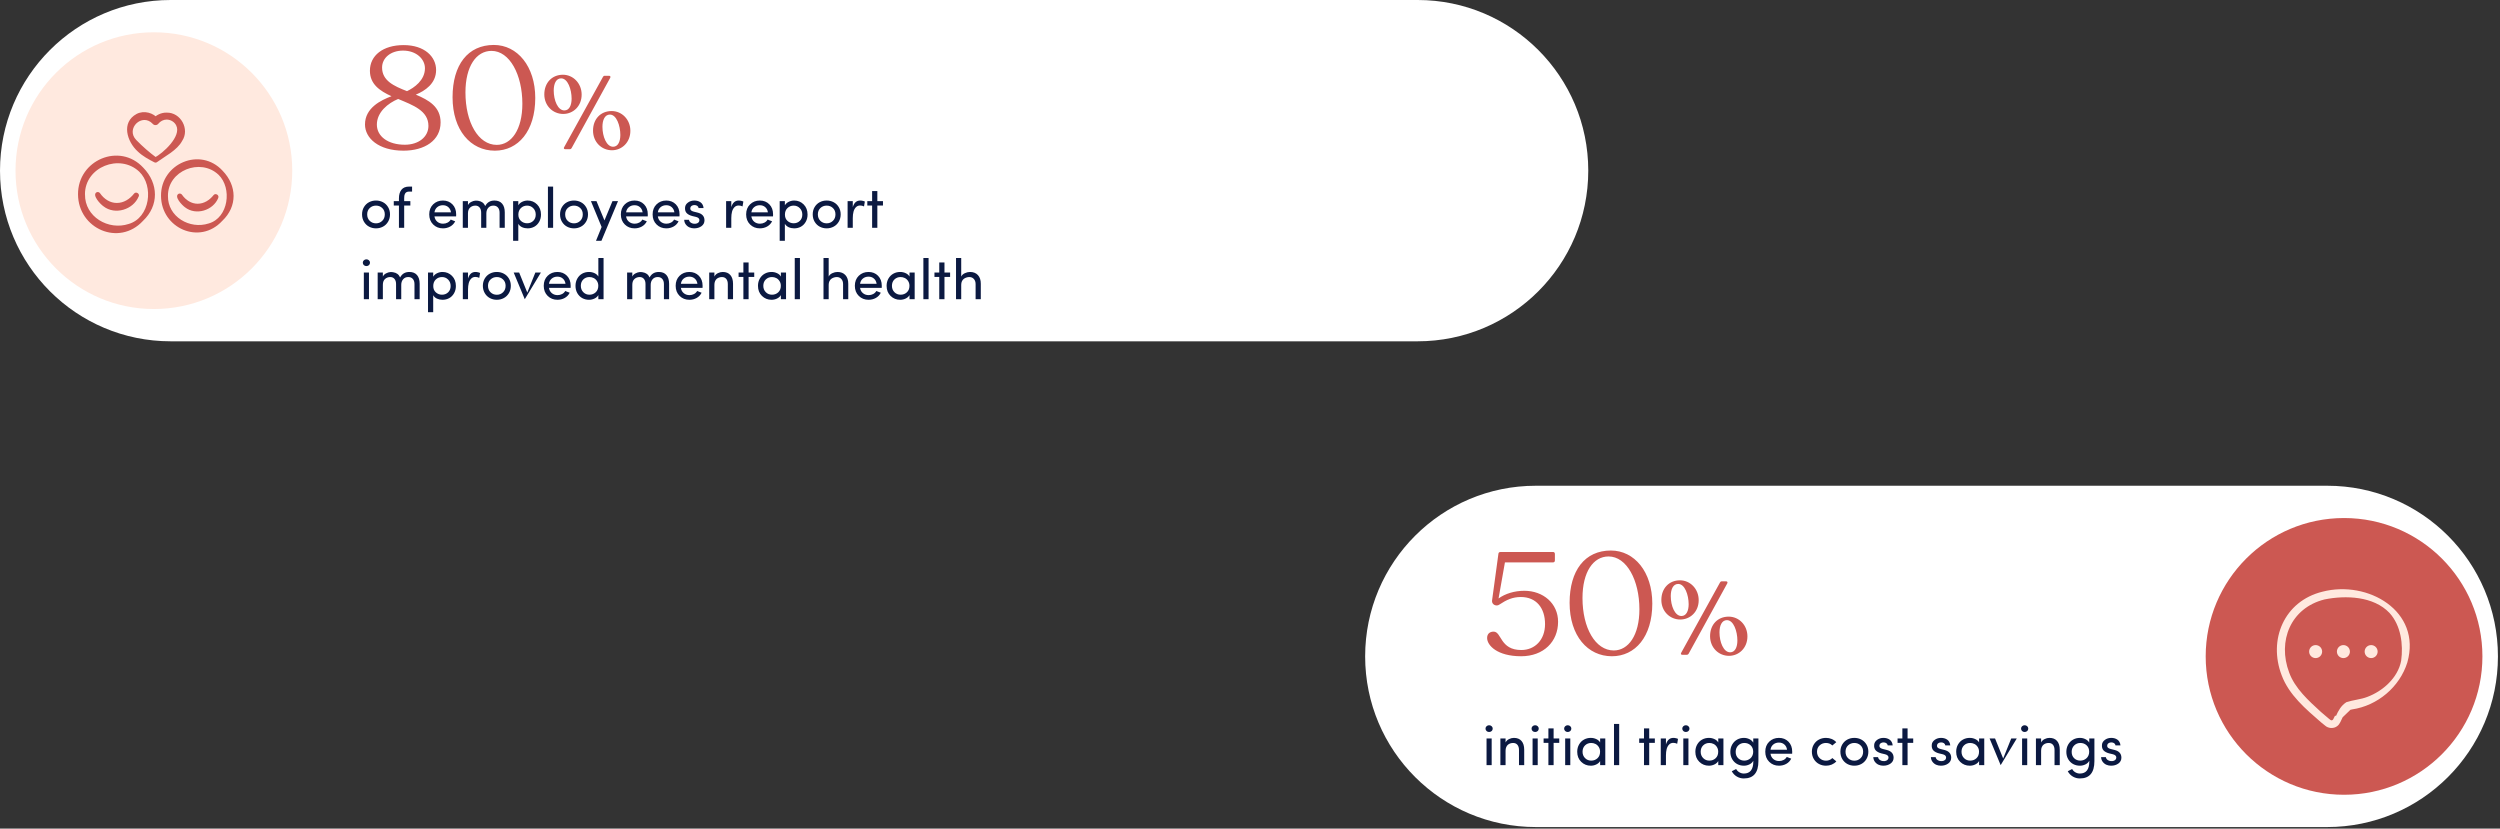
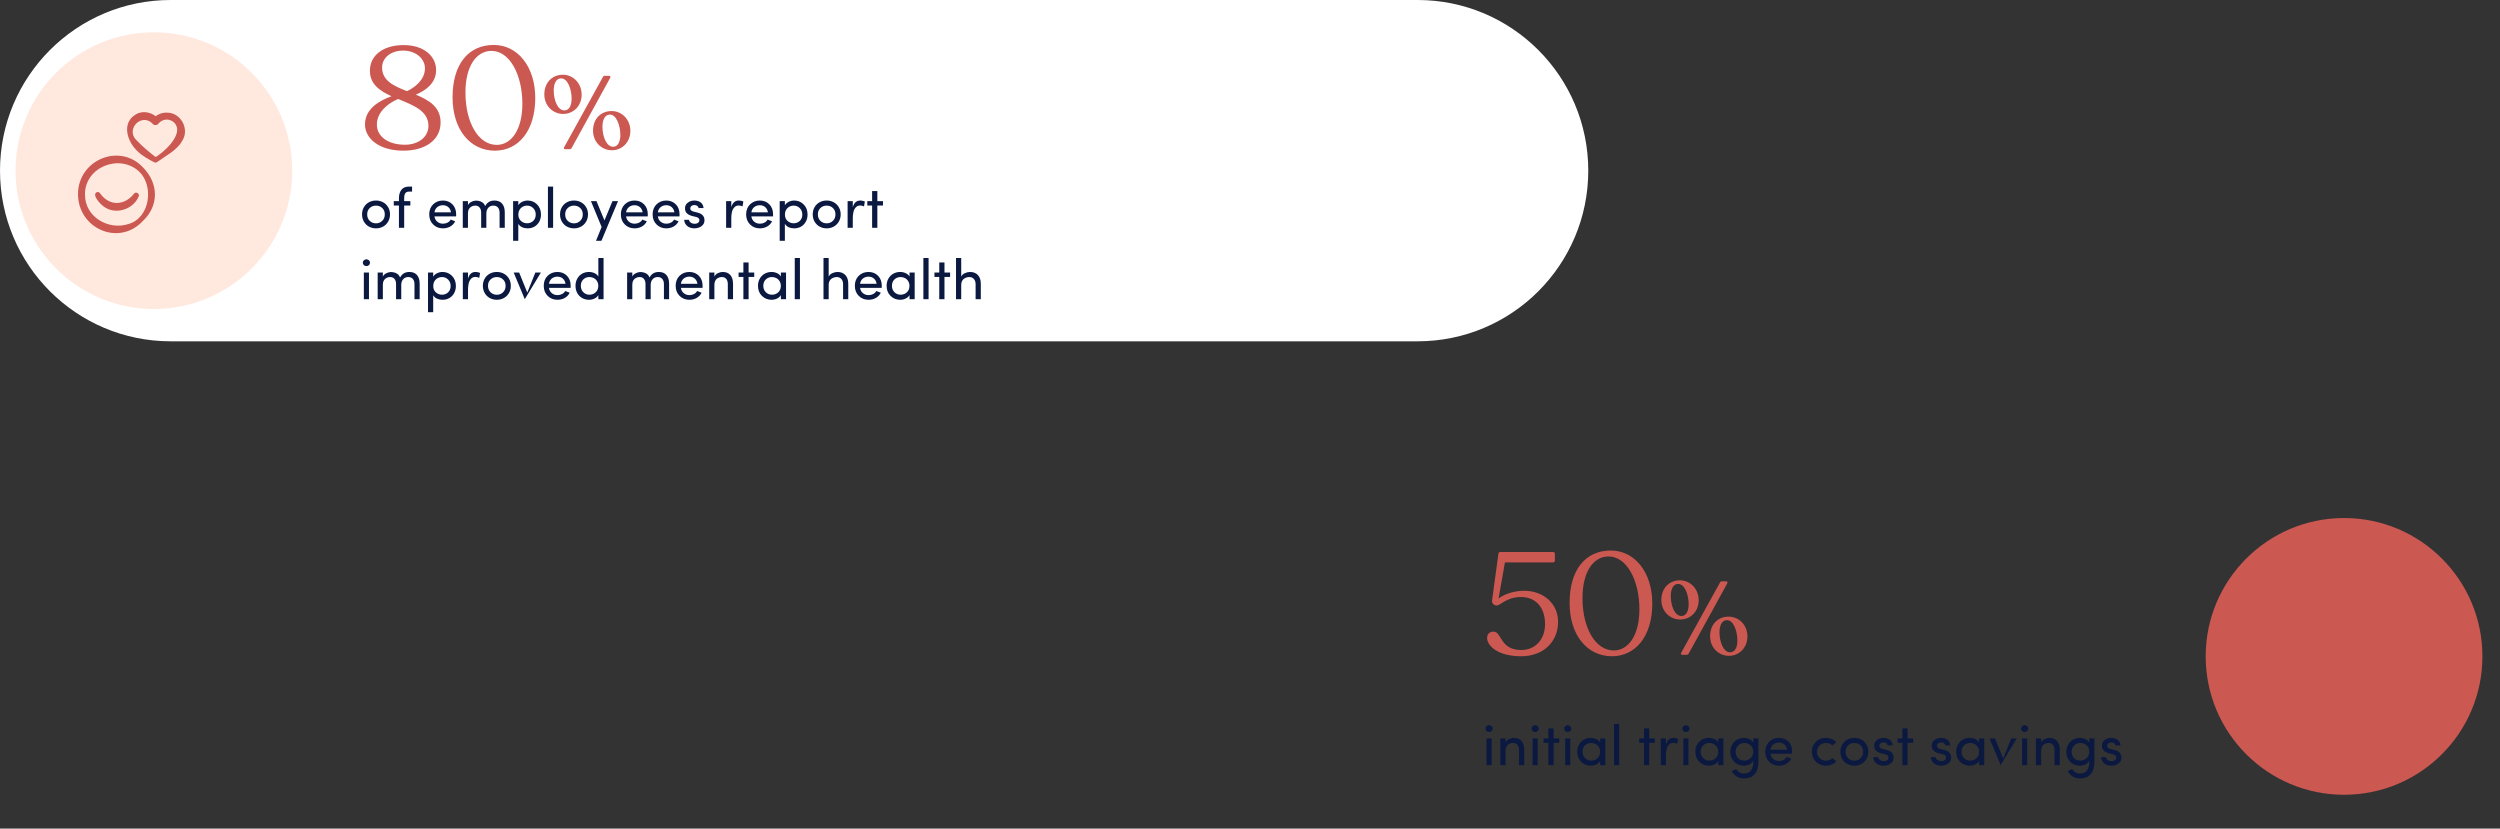
<svg xmlns="http://www.w3.org/2000/svg" width="350" height="116" viewBox="0 0 350 116" fill="none">
  <rect x="0" y="0" width="350" height="116" fill="#333333" stroke="none" />
  <path d="M0 23.892C0 10.697 10.697 0 23.892 0H198.466C211.661 0 222.358 10.697 222.358 23.892V23.892C222.358 37.087 211.661 47.783 198.466 47.783H23.892C10.697 47.783 0 37.087 0 23.892V23.892Z" fill="white" />
  <path d="M2.172 23.892C2.172 13.194 10.845 4.521 21.543 4.521V4.521C32.241 4.521 40.914 13.194 40.914 23.892V23.892C40.914 34.59 32.241 43.263 21.543 43.263V43.263C10.845 43.263 2.172 34.59 2.172 23.892V23.892Z" fill="#FFE9DF" />
  <g clip-path="url(#clip0_4963_2488)">
    <path d="M10.924 27.218C10.875 22.418 16.749 19.894 20.057 23.474C22.211 25.689 22.272 28.79 20.014 30.926C16.671 34.543 10.948 32.019 10.924 27.218ZM11.901 27.218C11.852 30.356 15.19 32.298 18.024 31.351C20.997 30.489 21.58 26.041 19.492 24.032C16.749 21.453 11.876 23.383 11.895 27.212L11.901 27.218Z" fill="#CC5852" />
    <path d="M19.413 27.51C18.654 29.354 16.099 30.143 14.491 28.887C14.06 28.596 12.81 27.279 13.544 26.909C13.714 26.842 13.908 26.909 14.005 27.054C14.576 27.886 15.431 28.42 16.354 28.414C17.319 28.414 18.156 27.88 18.757 27.121C19.018 26.751 19.613 27.109 19.419 27.51H19.413Z" fill="#CC5852" />
-     <path d="M22.543 27.43C22.494 22.903 28.041 20.512 31.16 23.899C33.193 25.998 33.254 28.899 31.118 30.92C27.962 34.355 22.567 31.964 22.543 27.43ZM23.514 27.43C23.465 30.356 26.578 32.146 29.218 31.284C31.997 30.495 32.526 26.326 30.59 24.463C28.059 22.066 23.471 23.881 23.514 27.43Z" fill="#CC5852" />
-     <path d="M30.555 27.716C29.845 29.464 27.424 30.217 25.901 29.021C25.482 28.724 24.299 27.492 25.021 27.122C25.191 27.055 25.385 27.122 25.482 27.267C26.022 28.038 26.817 28.523 27.661 28.523C28.559 28.523 29.336 28.026 29.9 27.316C30.173 26.97 30.738 27.328 30.549 27.722L30.555 27.716Z" fill="#CC5852" />
    <path d="M23.326 16.738C22.877 16.744 22.446 16.969 22.167 17.321C21.973 17.57 21.584 17.582 21.384 17.339C19.897 15.743 17.537 18.013 19.078 19.603C19.952 20.501 20.917 21.35 21.942 22.097H21.591C22.841 21.448 25.414 19.087 24.679 17.582C24.443 17.072 23.89 16.744 23.326 16.738ZM23.326 15.767C25.311 15.719 26.597 18.092 25.499 19.73C24.801 21.041 23.083 21.89 21.949 22.716C21.852 22.783 21.73 22.783 21.627 22.734C20.796 22.303 19.976 21.866 19.285 21.205C17.779 19.833 16.93 17.139 19.127 15.95C20.152 15.415 21.494 15.78 22.167 16.66H21.372C21.852 16.101 22.586 15.749 23.326 15.767Z" fill="#CC5852" />
  </g>
  <path d="M58.215 13.248C60.04 14.018 61.683 14.951 61.683 17.141C61.683 19.675 59.432 21.094 56.492 21.094C52.984 21.094 51.099 19.33 51.099 17.424C51.099 15.093 53.349 14.018 54.809 13.471C53.167 12.72 51.788 11.788 51.788 9.902C51.788 7.773 53.613 6.313 56.512 6.313C59.432 6.313 61.054 7.935 61.054 9.801C61.054 11.707 59.493 12.72 58.215 13.248ZM53.491 9.456C53.491 11.301 55.154 12.051 56.979 12.761C57.972 12.295 59.493 11.24 59.493 9.557C59.493 8.26 58.276 7.084 56.431 7.084C54.687 7.084 53.491 8.118 53.491 9.456ZM56.675 20.263C58.601 20.263 59.98 19.168 59.98 17.627C59.98 15.498 57.83 14.728 55.742 13.856C54.322 14.444 52.761 15.701 52.761 17.445C52.761 19.107 54.343 20.263 56.675 20.263ZM69.279 21.094C65.893 21.094 63.358 18.235 63.358 13.613C63.358 9.071 65.507 6.293 69.137 6.293C72.442 6.293 74.936 9.294 74.936 13.714C74.936 18.357 72.543 21.094 69.279 21.094ZM69.542 20.283C71.59 20.283 73.131 18.154 73.131 14.525C73.131 10.45 71.347 7.124 68.812 7.124C66.683 7.124 65.163 9.274 65.163 12.943C65.163 17.141 66.967 20.283 69.542 20.283ZM78.853 15.953C77.405 15.953 76.203 14.809 76.203 13.216C76.203 11.608 77.26 10.464 78.81 10.464C80.243 10.464 81.431 11.666 81.431 13.245C81.431 14.881 80.229 15.953 78.853 15.953ZM79.143 20.892C78.954 20.892 78.882 20.761 78.983 20.602L84.414 10.768C84.472 10.667 84.53 10.609 84.646 10.609H85.269C85.443 10.609 85.515 10.739 85.428 10.899L80.026 20.732C79.954 20.848 79.867 20.892 79.737 20.892H79.143ZM79.012 15.461C79.707 15.461 80.026 14.722 80.026 13.809C80.026 12.521 79.49 10.971 78.563 10.971C77.839 10.971 77.521 11.739 77.521 12.68C77.521 14.027 78.085 15.461 79.012 15.461ZM85.674 21.036C84.226 21.036 83.024 19.892 83.024 18.285C83.024 16.677 84.081 15.547 85.631 15.547C87.065 15.547 88.252 16.735 88.252 18.314C88.252 19.95 87.05 21.036 85.674 21.036ZM85.834 20.544C86.529 20.544 86.847 19.805 86.847 18.893C86.847 17.59 86.312 16.04 85.385 16.04C84.661 16.04 84.342 16.822 84.342 17.749C84.342 19.11 84.907 20.544 85.834 20.544Z" fill="#CC5852" />
  <path d="M50.953 31.04C50.776 30.738 50.687 30.395 50.687 30.013C50.687 29.63 50.776 29.29 50.953 28.993C51.132 28.694 51.369 28.466 51.664 28.31C51.958 28.153 52.283 28.075 52.64 28.075C52.997 28.075 53.322 28.153 53.617 28.31C53.914 28.466 54.152 28.694 54.331 28.993C54.511 29.29 54.601 29.63 54.601 30.013C54.601 30.395 54.511 30.738 54.331 31.04C54.152 31.342 53.914 31.573 53.617 31.731C53.32 31.89 52.994 31.97 52.64 31.97C52.286 31.97 51.96 31.89 51.664 31.731C51.369 31.573 51.132 31.342 50.953 31.04ZM51.406 30.013C51.406 30.385 51.524 30.687 51.761 30.919C52.001 31.151 52.294 31.267 52.64 31.267C52.984 31.267 53.274 31.151 53.511 30.919C53.751 30.687 53.871 30.385 53.871 30.013C53.871 29.645 53.752 29.35 53.515 29.126C53.278 28.899 52.986 28.786 52.64 28.786C52.294 28.786 52.001 28.899 51.761 29.126C51.524 29.35 51.406 29.645 51.406 30.013ZM55.128 28.77V28.157H55.851V27.778C55.851 27.263 55.968 26.858 56.203 26.564C56.437 26.269 56.796 26.122 57.281 26.122H57.691V26.821H57.281C57.138 26.821 57.016 26.847 56.917 26.899C56.821 26.951 56.749 27.026 56.703 27.122C56.656 27.218 56.623 27.319 56.605 27.423C56.589 27.527 56.583 27.645 56.585 27.778V28.157H57.449V28.77H56.585V31.892H55.851V28.77H55.128ZM60.093 30.013C60.093 29.435 60.276 28.967 60.64 28.61C61.007 28.254 61.463 28.075 62.007 28.075C62.546 28.075 62.99 28.252 63.339 28.606C63.688 28.961 63.863 29.429 63.863 30.013C63.863 30.151 63.86 30.246 63.855 30.298H60.824C60.868 30.608 61.001 30.855 61.222 31.04C61.444 31.225 61.713 31.317 62.031 31.317C62.257 31.317 62.467 31.267 62.66 31.165C62.852 31.064 62.999 30.922 63.101 30.739C63.174 30.768 63.286 30.812 63.437 30.872C63.588 30.929 63.684 30.966 63.726 30.981C63.57 31.299 63.337 31.544 63.027 31.716C62.72 31.885 62.38 31.97 62.007 31.97C61.466 31.97 61.011 31.789 60.644 31.427C60.277 31.065 60.093 30.593 60.093 30.013ZM60.824 29.731H63.14C63.096 29.422 62.971 29.178 62.765 29.001C62.562 28.821 62.309 28.731 62.007 28.731C61.695 28.731 61.431 28.821 61.214 29.001C60.998 29.178 60.868 29.422 60.824 29.731ZM64.789 31.892V28.157H65.515V28.716C65.606 28.528 65.755 28.381 65.96 28.274C66.166 28.165 66.362 28.104 66.546 28.091C66.692 28.083 66.829 28.091 66.957 28.114C67.428 28.185 67.753 28.428 67.933 28.845C68.199 28.332 68.63 28.075 69.226 28.075C69.692 28.075 70.049 28.22 70.296 28.509C70.544 28.798 70.668 29.205 70.668 29.731V31.892H69.941V29.778C69.941 29.468 69.864 29.226 69.71 29.052C69.559 28.875 69.35 28.786 69.082 28.786C68.779 28.784 68.539 28.885 68.359 29.091C68.179 29.294 68.089 29.556 68.089 29.876V31.892H67.363V29.77C67.363 29.466 67.29 29.226 67.144 29.052C66.998 28.875 66.802 28.786 66.554 28.786C66.265 28.786 66.019 28.877 65.816 29.06C65.615 29.239 65.515 29.511 65.515 29.876V31.892H64.789ZM71.835 33.708V28.157H72.562V28.739C72.682 28.534 72.862 28.372 73.101 28.255C73.343 28.135 73.599 28.075 73.867 28.075C74.39 28.075 74.833 28.258 75.195 28.622C75.557 28.987 75.738 29.458 75.738 30.036C75.738 30.419 75.652 30.76 75.48 31.06C75.311 31.356 75.085 31.583 74.804 31.739C74.523 31.893 74.21 31.97 73.867 31.97C73.591 31.97 73.333 31.916 73.093 31.81C72.856 31.7 72.679 31.541 72.562 31.333V33.708H71.835ZM72.57 30.044C72.57 30.422 72.692 30.718 72.937 30.935C73.182 31.151 73.467 31.259 73.793 31.259C74.136 31.259 74.424 31.147 74.656 30.923C74.888 30.699 75.003 30.406 75.003 30.044C75.003 29.677 74.886 29.376 74.652 29.142C74.42 28.905 74.134 28.786 73.793 28.786C73.451 28.786 73.162 28.901 72.925 29.13C72.688 29.356 72.57 29.661 72.57 30.044ZM76.71 31.892V26.122H77.437V31.892H76.71ZM78.671 31.04C78.494 30.738 78.406 30.395 78.406 30.013C78.406 29.63 78.494 29.29 78.671 28.993C78.851 28.694 79.088 28.466 79.382 28.31C79.677 28.153 80.002 28.075 80.359 28.075C80.716 28.075 81.041 28.153 81.335 28.31C81.632 28.466 81.871 28.694 82.05 28.993C82.23 29.29 82.32 29.63 82.32 30.013C82.32 30.395 82.23 30.738 82.05 31.04C81.871 31.342 81.632 31.573 81.335 31.731C81.039 31.89 80.713 31.97 80.359 31.97C80.005 31.97 79.679 31.89 79.382 31.731C79.088 31.573 78.851 31.342 78.671 31.04ZM79.124 30.013C79.124 30.385 79.243 30.687 79.48 30.919C79.72 31.151 80.013 31.267 80.359 31.267C80.703 31.267 80.993 31.151 81.23 30.919C81.47 30.687 81.589 30.385 81.589 30.013C81.589 29.645 81.471 29.35 81.234 29.126C80.997 28.899 80.705 28.786 80.359 28.786C80.013 28.786 79.72 28.899 79.48 29.126C79.243 29.35 79.124 29.645 79.124 30.013ZM82.73 28.157H83.507L84.624 30.86L85.746 28.157H86.523L84.203 33.708H83.441L84.226 31.778L82.73 28.157ZM86.921 30.013C86.921 29.435 87.104 28.967 87.468 28.61C87.835 28.254 88.291 28.075 88.835 28.075C89.374 28.075 89.819 28.252 90.168 28.606C90.516 28.961 90.691 29.429 90.691 30.013C90.691 30.151 90.688 30.246 90.683 30.298H87.652C87.696 30.608 87.829 30.855 88.05 31.04C88.272 31.225 88.541 31.317 88.859 31.317C89.085 31.317 89.295 31.267 89.488 31.165C89.68 31.064 89.828 30.922 89.929 30.739C90.002 30.768 90.114 30.812 90.265 30.872C90.416 30.929 90.513 30.966 90.554 30.981C90.398 31.299 90.165 31.544 89.855 31.716C89.548 31.885 89.208 31.97 88.835 31.97C88.294 31.97 87.839 31.789 87.472 31.427C87.105 31.065 86.921 30.593 86.921 30.013ZM87.652 29.731H89.968C89.924 29.422 89.799 29.178 89.593 29.001C89.39 28.821 89.138 28.731 88.835 28.731C88.523 28.731 88.259 28.821 88.043 29.001C87.826 29.178 87.696 29.422 87.652 29.731ZM91.367 30.013C91.367 29.435 91.549 28.967 91.914 28.61C92.281 28.254 92.737 28.075 93.281 28.075C93.82 28.075 94.264 28.252 94.613 28.606C94.962 28.961 95.136 29.429 95.136 30.013C95.136 30.151 95.134 30.246 95.128 30.298H92.097C92.141 30.608 92.274 30.855 92.496 31.04C92.717 31.225 92.987 31.317 93.304 31.317C93.531 31.317 93.74 31.267 93.933 31.165C94.126 31.064 94.273 30.922 94.374 30.739C94.447 30.768 94.559 30.812 94.71 30.872C94.862 30.929 94.958 30.966 94.999 30.981C94.843 31.299 94.61 31.544 94.3 31.716C93.993 31.885 93.653 31.97 93.281 31.97C92.739 31.97 92.285 31.789 91.918 31.427C91.55 31.065 91.367 30.593 91.367 30.013ZM92.097 29.731H94.414C94.369 29.422 94.244 29.178 94.039 29.001C93.835 28.821 93.583 28.731 93.281 28.731C92.968 28.731 92.704 28.821 92.488 29.001C92.272 29.178 92.141 29.422 92.097 29.731ZM95.789 30.77H96.453C96.466 30.854 96.498 30.935 96.55 31.013C96.605 31.091 96.674 31.152 96.757 31.196C96.924 31.298 97.121 31.341 97.347 31.325C97.516 31.312 97.653 31.261 97.757 31.173C97.862 31.084 97.915 30.972 97.918 30.837C97.92 30.709 97.876 30.608 97.785 30.532C97.694 30.454 97.572 30.398 97.421 30.364L96.91 30.243C96.553 30.147 96.289 30.004 96.117 29.814C95.947 29.621 95.878 29.359 95.91 29.028C95.936 28.758 96.075 28.531 96.328 28.349C96.58 28.166 96.873 28.075 97.207 28.075C97.371 28.075 97.524 28.095 97.668 28.134C97.811 28.173 97.942 28.234 98.062 28.317C98.184 28.398 98.283 28.508 98.359 28.645C98.437 28.784 98.484 28.945 98.499 29.13H97.804C97.786 28.994 97.722 28.89 97.613 28.817C97.503 28.744 97.373 28.708 97.222 28.708C97.084 28.708 96.962 28.739 96.855 28.802C96.751 28.864 96.686 28.945 96.66 29.044C96.628 29.161 96.631 29.26 96.668 29.341C96.725 29.463 96.872 29.558 97.109 29.626L97.66 29.763C98.305 29.922 98.628 30.285 98.628 30.852C98.628 31.189 98.488 31.459 98.207 31.665C97.925 31.868 97.583 31.97 97.179 31.97C96.95 31.97 96.733 31.925 96.527 31.837C96.321 31.746 96.148 31.606 96.007 31.419C95.869 31.231 95.796 31.015 95.789 30.77ZM101.656 31.892V28.157H102.382V28.997C102.562 28.383 102.908 28.075 103.421 28.075C103.549 28.075 103.674 28.091 103.796 28.122C103.921 28.151 104.013 28.183 104.07 28.22L103.957 28.899C103.782 28.814 103.598 28.77 103.406 28.77C103.174 28.77 102.98 28.85 102.824 29.009C102.667 29.168 102.554 29.376 102.484 29.634C102.416 29.892 102.382 30.191 102.382 30.532V31.892H101.656ZM104.46 30.013C104.46 29.435 104.643 28.967 105.007 28.61C105.375 28.254 105.83 28.075 106.375 28.075C106.914 28.075 107.358 28.252 107.707 28.606C108.056 28.961 108.23 29.429 108.23 30.013C108.23 30.151 108.227 30.246 108.222 30.298H105.191C105.235 30.608 105.368 30.855 105.589 31.04C105.811 31.225 106.08 31.317 106.398 31.317C106.625 31.317 106.834 31.267 107.027 31.165C107.22 31.064 107.367 30.922 107.468 30.739C107.541 30.768 107.653 30.812 107.804 30.872C107.955 30.929 108.052 30.966 108.093 30.981C107.937 31.299 107.704 31.544 107.394 31.716C107.087 31.885 106.747 31.97 106.375 31.97C105.833 31.97 105.378 31.789 105.011 31.427C104.644 31.065 104.46 30.593 104.46 30.013ZM105.191 29.731H107.507C107.463 29.422 107.338 29.178 107.132 29.001C106.929 28.821 106.677 28.731 106.375 28.731C106.062 28.731 105.798 28.821 105.582 29.001C105.365 29.178 105.235 29.422 105.191 29.731ZM109.156 33.708V28.157H109.882V28.739C110.002 28.534 110.182 28.372 110.421 28.255C110.664 28.135 110.919 28.075 111.187 28.075C111.71 28.075 112.153 28.258 112.515 28.622C112.877 28.987 113.058 29.458 113.058 30.036C113.058 30.419 112.972 30.76 112.8 31.06C112.631 31.356 112.406 31.583 112.125 31.739C111.843 31.893 111.531 31.97 111.187 31.97C110.911 31.97 110.653 31.916 110.414 31.81C110.177 31.7 110 31.541 109.882 31.333V33.708H109.156ZM109.89 30.044C109.89 30.422 110.013 30.718 110.257 30.935C110.502 31.151 110.787 31.259 111.113 31.259C111.457 31.259 111.744 31.147 111.976 30.923C112.208 30.699 112.324 30.406 112.324 30.044C112.324 29.677 112.207 29.376 111.972 29.142C111.74 28.905 111.454 28.786 111.113 28.786C110.772 28.786 110.483 28.901 110.246 29.13C110.009 29.356 109.89 29.661 109.89 30.044ZM114.046 31.04C113.869 30.738 113.781 30.395 113.781 30.013C113.781 29.63 113.869 29.29 114.046 28.993C114.226 28.694 114.463 28.466 114.757 28.31C115.052 28.153 115.377 28.075 115.734 28.075C116.091 28.075 116.416 28.153 116.71 28.31C117.007 28.466 117.246 28.694 117.425 28.993C117.605 29.29 117.695 29.63 117.695 30.013C117.695 30.395 117.605 30.738 117.425 31.04C117.246 31.342 117.007 31.573 116.71 31.731C116.414 31.89 116.088 31.97 115.734 31.97C115.38 31.97 115.054 31.89 114.757 31.731C114.463 31.573 114.226 31.342 114.046 31.04ZM114.5 30.013C114.5 30.385 114.618 30.687 114.855 30.919C115.095 31.151 115.388 31.267 115.734 31.267C116.078 31.267 116.368 31.151 116.605 30.919C116.845 30.687 116.964 30.385 116.964 30.013C116.964 29.645 116.846 29.35 116.609 29.126C116.372 28.899 116.08 28.786 115.734 28.786C115.388 28.786 115.095 28.899 114.855 29.126C114.618 29.35 114.5 29.645 114.5 30.013ZM118.664 31.892V28.157H119.39V28.997C119.57 28.383 119.916 28.075 120.429 28.075C120.557 28.075 120.682 28.091 120.804 28.122C120.929 28.151 121.02 28.183 121.078 28.22L120.964 28.899C120.79 28.814 120.606 28.77 120.414 28.77C120.182 28.77 119.988 28.85 119.832 29.009C119.675 29.168 119.562 29.376 119.492 29.634C119.424 29.892 119.39 30.191 119.39 30.532V31.892H118.664ZM121.425 28.77V28.157H122.097V26.747H122.828V28.157H123.617V28.77H122.828V31.892H122.097V28.77H121.425ZM50.941 37.118C50.842 37.027 50.792 36.914 50.792 36.778C50.792 36.643 50.842 36.531 50.941 36.442C51.04 36.351 51.158 36.306 51.296 36.306C51.437 36.306 51.556 36.351 51.652 36.442C51.751 36.531 51.8 36.643 51.8 36.778C51.8 36.914 51.751 37.027 51.652 37.118C51.556 37.207 51.437 37.251 51.296 37.251C51.158 37.251 51.04 37.207 50.941 37.118ZM50.937 41.892V38.157H51.656V41.892H50.937ZM52.874 41.892V38.157H53.601V38.716C53.692 38.528 53.841 38.381 54.046 38.274C54.252 38.165 54.447 38.104 54.632 38.091C54.778 38.083 54.915 38.091 55.042 38.114C55.514 38.185 55.839 38.428 56.019 38.845C56.285 38.332 56.716 38.075 57.312 38.075C57.778 38.075 58.135 38.22 58.382 38.509C58.63 38.798 58.753 39.205 58.753 39.731V41.892H58.027V39.778C58.027 39.468 57.95 39.226 57.796 39.052C57.645 38.875 57.436 38.786 57.167 38.786C56.865 38.783 56.624 38.885 56.445 39.091C56.265 39.294 56.175 39.556 56.175 39.876V41.892H55.449V39.77C55.449 39.466 55.376 39.226 55.23 39.052C55.084 38.875 54.888 38.786 54.64 38.786C54.351 38.786 54.105 38.877 53.902 39.06C53.701 39.239 53.601 39.511 53.601 39.876V41.892H52.874ZM59.921 43.708V38.157H60.648V38.739C60.768 38.533 60.947 38.372 61.187 38.255C61.429 38.135 61.684 38.075 61.953 38.075C62.476 38.075 62.919 38.258 63.281 38.622C63.643 38.987 63.824 39.458 63.824 40.036C63.824 40.419 63.738 40.76 63.566 41.06C63.397 41.356 63.171 41.583 62.89 41.739C62.609 41.893 62.296 41.97 61.953 41.97C61.677 41.97 61.419 41.916 61.179 41.81C60.942 41.7 60.765 41.541 60.648 41.333V43.708H59.921ZM60.656 40.044C60.656 40.422 60.778 40.718 61.023 40.935C61.268 41.151 61.553 41.259 61.878 41.259C62.222 41.259 62.51 41.147 62.742 40.923C62.974 40.699 63.089 40.406 63.089 40.044C63.089 39.677 62.972 39.376 62.738 39.142C62.506 38.905 62.22 38.786 61.878 38.786C61.537 38.786 61.248 38.901 61.011 39.13C60.774 39.356 60.656 39.661 60.656 40.044ZM64.796 41.892V38.157H65.523V38.997C65.703 38.383 66.049 38.075 66.562 38.075C66.69 38.075 66.815 38.091 66.937 38.122C67.062 38.151 67.153 38.183 67.21 38.22L67.097 38.899C66.923 38.813 66.739 38.77 66.546 38.77C66.315 38.77 66.121 38.85 65.964 39.009C65.808 39.168 65.695 39.376 65.624 39.634C65.557 39.892 65.523 40.191 65.523 40.532V41.892H64.796ZM67.867 41.04C67.69 40.738 67.601 40.395 67.601 40.013C67.601 39.63 67.69 39.29 67.867 38.993C68.046 38.694 68.283 38.466 68.578 38.31C68.872 38.153 69.197 38.075 69.554 38.075C69.911 38.075 70.237 38.153 70.531 38.31C70.828 38.466 71.066 38.694 71.246 38.993C71.425 39.29 71.515 39.63 71.515 40.013C71.515 40.395 71.425 40.738 71.246 41.04C71.066 41.342 70.828 41.573 70.531 41.731C70.234 41.89 69.908 41.97 69.554 41.97C69.2 41.97 68.874 41.89 68.578 41.731C68.283 41.573 68.046 41.342 67.867 41.04ZM68.32 40.013C68.32 40.385 68.438 40.687 68.675 40.919C68.915 41.151 69.208 41.267 69.554 41.267C69.898 41.267 70.188 41.151 70.425 40.919C70.665 40.687 70.785 40.385 70.785 40.013C70.785 39.645 70.666 39.35 70.429 39.126C70.192 38.899 69.901 38.786 69.554 38.786C69.208 38.786 68.915 38.899 68.675 39.126C68.438 39.35 68.32 39.645 68.32 40.013ZM71.918 38.157H72.683L73.82 40.962L74.949 38.157H75.726L73.468 41.892L71.918 38.157ZM76.124 40.013C76.124 39.435 76.307 38.967 76.671 38.61C77.039 38.254 77.494 38.075 78.039 38.075C78.578 38.075 79.022 38.252 79.371 38.606C79.72 38.961 79.894 39.429 79.894 40.013C79.894 40.151 79.891 40.246 79.886 40.298H76.855C76.899 40.608 77.032 40.855 77.253 41.04C77.475 41.225 77.744 41.317 78.062 41.317C78.289 41.317 78.498 41.267 78.691 41.165C78.884 41.063 79.031 40.922 79.132 40.739C79.205 40.768 79.317 40.812 79.468 40.872C79.619 40.929 79.716 40.966 79.757 40.981C79.601 41.299 79.368 41.544 79.058 41.716C78.751 41.885 78.411 41.97 78.039 41.97C77.497 41.97 77.043 41.789 76.675 41.427C76.308 41.065 76.124 40.593 76.124 40.013ZM76.855 39.731H79.171C79.127 39.422 79.002 39.178 78.796 39.001C78.593 38.821 78.341 38.731 78.039 38.731C77.726 38.731 77.462 38.821 77.246 39.001C77.029 39.178 76.899 39.422 76.855 39.731ZM80.57 40.02C80.57 39.635 80.656 39.293 80.828 38.993C80.999 38.694 81.226 38.466 81.507 38.31C81.791 38.153 82.105 38.075 82.449 38.075C82.735 38.075 82.997 38.131 83.234 38.243C83.471 38.352 83.649 38.51 83.769 38.716V36.122H84.499V41.892H83.769V41.317C83.649 41.523 83.468 41.683 83.226 41.798C82.984 41.912 82.727 41.97 82.457 41.97C82.115 41.97 81.802 41.892 81.515 41.735C81.231 41.577 81.002 41.347 80.828 41.048C80.656 40.746 80.57 40.403 80.57 40.02ZM81.316 40.013C81.316 40.375 81.432 40.673 81.664 40.907C81.895 41.142 82.182 41.259 82.523 41.259C82.867 41.259 83.158 41.147 83.398 40.923C83.64 40.696 83.761 40.393 83.761 40.013C83.761 39.758 83.699 39.535 83.574 39.345C83.449 39.152 83.294 39.011 83.109 38.923C82.927 38.832 82.731 38.786 82.523 38.786C82.179 38.786 81.891 38.899 81.66 39.126C81.43 39.352 81.316 39.648 81.316 40.013ZM87.796 41.892V38.157H88.523V38.716C88.614 38.528 88.763 38.381 88.968 38.274C89.174 38.165 89.369 38.104 89.554 38.091C89.7 38.083 89.837 38.091 89.964 38.114C90.436 38.185 90.761 38.428 90.941 38.845C91.207 38.332 91.638 38.075 92.234 38.075C92.7 38.075 93.057 38.22 93.304 38.509C93.552 38.798 93.675 39.205 93.675 39.731V41.892H92.949V39.778C92.949 39.468 92.872 39.226 92.718 39.052C92.567 38.875 92.358 38.786 92.089 38.786C91.787 38.783 91.546 38.885 91.367 39.091C91.187 39.294 91.097 39.556 91.097 39.876V41.892H90.371V39.77C90.371 39.466 90.298 39.226 90.152 39.052C90.006 38.875 89.809 38.786 89.562 38.786C89.273 38.786 89.027 38.877 88.824 39.06C88.623 39.239 88.523 39.511 88.523 39.876V41.892H87.796ZM94.593 40.013C94.593 39.435 94.776 38.967 95.14 38.61C95.507 38.254 95.963 38.075 96.507 38.075C97.046 38.075 97.49 38.252 97.839 38.606C98.188 38.961 98.363 39.429 98.363 40.013C98.363 40.151 98.36 40.246 98.355 40.298H95.324C95.368 40.608 95.501 40.855 95.722 41.04C95.944 41.225 96.213 41.317 96.531 41.317C96.757 41.317 96.967 41.267 97.16 41.165C97.352 41.063 97.499 40.922 97.601 40.739C97.674 40.768 97.786 40.812 97.937 40.872C98.088 40.929 98.184 40.966 98.226 40.981C98.07 41.299 97.837 41.544 97.527 41.716C97.22 41.885 96.88 41.97 96.507 41.97C95.966 41.97 95.511 41.789 95.144 41.427C94.777 41.065 94.593 40.593 94.593 40.013ZM95.324 39.731H97.64C97.596 39.422 97.471 39.178 97.265 39.001C97.062 38.821 96.809 38.731 96.507 38.731C96.195 38.731 95.93 38.821 95.714 39.001C95.498 39.178 95.368 39.422 95.324 39.731ZM99.289 41.892V38.157H100.015V38.716C100.119 38.508 100.283 38.349 100.507 38.239C100.731 38.13 100.957 38.075 101.183 38.075C101.647 38.075 102.002 38.22 102.25 38.509C102.5 38.798 102.625 39.205 102.625 39.731V41.892H101.894V39.778C101.894 39.466 101.821 39.222 101.675 39.048C101.529 38.873 101.328 38.786 101.07 38.786C100.932 38.786 100.802 38.807 100.679 38.849C100.559 38.888 100.449 38.949 100.347 39.032C100.246 39.116 100.165 39.23 100.105 39.376C100.045 39.519 100.015 39.686 100.015 39.876V41.892H99.289ZM103.402 38.77V38.157H104.074V36.747H104.804V38.157H105.593V38.77H104.804V41.892H104.074V38.77H103.402ZM106.117 40.02C106.117 39.635 106.204 39.293 106.378 38.993C106.553 38.694 106.783 38.466 107.07 38.31C107.356 38.153 107.671 38.075 108.015 38.075C108.289 38.075 108.545 38.131 108.785 38.243C109.027 38.352 109.207 38.51 109.324 38.716V38.157H110.046V41.892H109.324V41.317C109.204 41.523 109.023 41.683 108.781 41.798C108.541 41.912 108.286 41.97 108.015 41.97C107.489 41.97 107.041 41.789 106.671 41.427C106.302 41.065 106.117 40.596 106.117 40.02ZM106.863 40.013C106.863 40.375 106.98 40.673 107.214 40.907C107.449 41.142 107.736 41.259 108.078 41.259C108.424 41.259 108.717 41.147 108.957 40.923C109.196 40.699 109.316 40.395 109.316 40.013C109.316 39.758 109.253 39.535 109.128 39.345C109.003 39.152 108.848 39.011 108.664 38.923C108.481 38.832 108.286 38.786 108.078 38.786C107.734 38.786 107.445 38.899 107.21 39.126C106.979 39.352 106.863 39.648 106.863 40.013ZM111.265 41.892V36.122H111.992V41.892H111.265ZM115.289 41.892V36.122H116.015V38.716C116.117 38.51 116.289 38.352 116.531 38.243C116.773 38.131 117.011 38.075 117.246 38.075C117.717 38.075 118.087 38.221 118.355 38.513C118.626 38.804 118.76 39.211 118.757 39.731V41.892H118.031V39.778C118.031 39.474 117.949 39.233 117.785 39.056C117.623 38.876 117.412 38.786 117.152 38.786C117.016 38.786 116.885 38.807 116.757 38.849C116.63 38.888 116.509 38.948 116.394 39.028C116.279 39.109 116.187 39.224 116.117 39.372C116.049 39.518 116.015 39.686 116.015 39.876V41.892H115.289ZM119.679 40.013C119.679 39.435 119.861 38.967 120.226 38.61C120.593 38.254 121.049 38.075 121.593 38.075C122.132 38.075 122.576 38.252 122.925 38.606C123.274 38.961 123.449 39.429 123.449 40.013C123.449 40.151 123.446 40.246 123.441 40.298H120.41C120.454 40.608 120.587 40.855 120.808 41.04C121.029 41.225 121.299 41.317 121.617 41.317C121.843 41.317 122.053 41.267 122.246 41.165C122.438 41.063 122.585 40.922 122.687 40.739C122.76 40.768 122.872 40.812 123.023 40.872C123.174 40.929 123.27 40.966 123.312 40.981C123.156 41.299 122.923 41.544 122.613 41.716C122.306 41.885 121.966 41.97 121.593 41.97C121.052 41.97 120.597 41.789 120.23 41.427C119.863 41.065 119.679 40.593 119.679 40.013ZM120.41 39.731H122.726C122.682 39.422 122.557 39.178 122.351 39.001C122.148 38.821 121.895 38.731 121.593 38.731C121.281 38.731 121.016 38.821 120.8 39.001C120.584 39.178 120.454 39.422 120.41 39.731ZM124.125 40.02C124.125 39.635 124.212 39.293 124.386 38.993C124.561 38.694 124.791 38.466 125.078 38.31C125.364 38.153 125.679 38.075 126.023 38.075C126.296 38.075 126.553 38.131 126.792 38.243C127.035 38.352 127.214 38.51 127.332 38.716V38.157H128.054V41.892H127.332V41.317C127.212 41.523 127.031 41.683 126.789 41.798C126.549 41.912 126.294 41.97 126.023 41.97C125.497 41.97 125.049 41.789 124.679 41.427C124.309 41.065 124.125 40.596 124.125 40.02ZM124.871 40.013C124.871 40.375 124.988 40.673 125.222 40.907C125.457 41.142 125.744 41.259 126.085 41.259C126.432 41.259 126.725 41.147 126.964 40.923C127.204 40.699 127.324 40.395 127.324 40.013C127.324 39.758 127.261 39.535 127.136 39.345C127.011 39.152 126.856 39.011 126.671 38.923C126.489 38.832 126.294 38.786 126.085 38.786C125.742 38.786 125.453 38.899 125.218 39.126C124.986 39.352 124.871 39.648 124.871 40.013ZM129.273 41.892V36.122H130V41.892H129.273ZM130.824 38.77V38.157H131.496V36.747H132.226V38.157H133.015V38.77H132.226V41.892H131.496V38.77H130.824ZM133.843 41.892V36.122H134.57V38.716C134.671 38.51 134.843 38.352 135.085 38.243C135.328 38.131 135.566 38.075 135.8 38.075C136.272 38.075 136.641 38.221 136.91 38.513C137.181 38.804 137.315 39.211 137.312 39.731V41.892H136.585V39.778C136.585 39.474 136.503 39.233 136.339 39.056C136.178 38.876 135.967 38.786 135.707 38.786C135.571 38.786 135.44 38.807 135.312 38.849C135.184 38.888 135.063 38.948 134.949 39.028C134.834 39.109 134.742 39.224 134.671 39.372C134.604 39.518 134.57 39.686 134.57 39.876V41.892H133.843Z" fill="#0B1941" />
-   <path d="M191.121 91.896C191.121 78.701 201.818 68.004 215.013 68.004H325.819C339.014 68.004 349.711 78.701 349.711 91.896V91.896C349.711 105.091 339.014 115.787 325.819 115.787H215.013C201.818 115.787 191.121 105.091 191.121 91.896V91.896Z" fill="white" />
  <path d="M213.407 82.71C216.043 82.71 218.131 84.474 218.131 87.049C218.131 89.827 216.103 91.875 212.961 91.875C209.615 91.875 208.196 90.354 208.196 89.32C208.196 88.671 208.642 88.428 209.108 88.428C210.244 88.428 209.98 91.003 212.981 91.003C214.907 91.003 216.306 89.563 216.306 87.373C216.306 85.103 215.069 83.582 212.92 83.582C211.764 83.582 210.933 83.967 209.919 84.636C209.493 84.96 208.824 84.636 208.885 84.089L209.777 77.54C209.777 77.357 209.919 77.276 210.102 77.276H217.421C217.583 77.276 217.685 77.377 217.685 77.56V78.452C217.685 78.635 217.583 78.736 217.421 78.736H210.69L209.798 83.784C210.73 83.115 212.008 82.71 213.407 82.71ZM225.665 91.875C222.279 91.875 219.744 89.016 219.744 84.393C219.744 79.851 221.894 77.073 225.523 77.073C228.828 77.073 231.322 80.074 231.322 84.494C231.322 89.137 228.929 91.875 225.665 91.875ZM225.928 91.064C227.976 91.064 229.517 88.935 229.517 85.305C229.517 81.23 227.733 77.904 225.199 77.904C223.07 77.904 221.549 80.054 221.549 83.724C221.549 87.921 223.353 91.064 225.928 91.064ZM235.239 86.733C233.791 86.733 232.589 85.589 232.589 83.996C232.589 82.388 233.646 81.244 235.196 81.244C236.63 81.244 237.817 82.446 237.817 84.025C237.817 85.662 236.615 86.733 235.239 86.733ZM235.529 91.672C235.341 91.672 235.268 91.541 235.37 91.382L240.801 81.548C240.859 81.447 240.916 81.389 241.032 81.389H241.655C241.829 81.389 241.901 81.519 241.814 81.679L236.412 91.513C236.34 91.628 236.253 91.672 236.123 91.672H235.529ZM235.399 86.241C236.094 86.241 236.412 85.502 236.412 84.59C236.412 83.301 235.876 81.751 234.95 81.751C234.225 81.751 233.907 82.519 233.907 83.46C233.907 84.807 234.472 86.241 235.399 86.241ZM242.061 91.817C240.612 91.817 239.41 90.673 239.41 89.065C239.41 87.457 240.467 86.328 242.017 86.328C243.451 86.328 244.639 87.515 244.639 89.094C244.639 90.731 243.436 91.817 242.061 91.817ZM242.22 91.324C242.915 91.324 243.234 90.586 243.234 89.673C243.234 88.37 242.698 86.82 241.771 86.82C241.047 86.82 240.728 87.602 240.728 88.529C240.728 89.891 241.293 91.324 242.22 91.324Z" fill="#CC5852" />
  <path d="M208.12 102.347C208.021 102.256 207.971 102.142 207.971 102.007C207.971 101.871 208.021 101.759 208.12 101.671C208.219 101.58 208.337 101.534 208.475 101.534C208.616 101.534 208.734 101.58 208.831 101.671C208.93 101.759 208.979 101.871 208.979 102.007C208.979 102.142 208.93 102.256 208.831 102.347C208.734 102.435 208.616 102.479 208.475 102.479C208.337 102.479 208.219 102.435 208.12 102.347ZM208.116 107.12V103.386H208.834V107.12H208.116ZM210.053 107.12V103.386H210.78V103.944C210.884 103.736 211.048 103.577 211.272 103.468C211.496 103.358 211.721 103.304 211.948 103.304C212.411 103.304 212.767 103.448 213.014 103.737C213.264 104.026 213.389 104.434 213.389 104.96V107.12H212.659V105.007C212.659 104.694 212.586 104.451 212.44 104.276C212.294 104.102 212.092 104.015 211.834 104.015C211.696 104.015 211.566 104.035 211.444 104.077C211.324 104.116 211.213 104.177 211.112 104.261C211.01 104.344 210.93 104.459 210.87 104.604C210.81 104.748 210.78 104.914 210.78 105.104V107.12H210.053ZM214.565 102.347C214.466 102.256 214.417 102.142 214.417 102.007C214.417 101.871 214.466 101.759 214.565 101.671C214.664 101.58 214.782 101.534 214.92 101.534C215.061 101.534 215.18 101.58 215.276 101.671C215.375 101.759 215.424 101.871 215.424 102.007C215.424 102.142 215.375 102.256 215.276 102.347C215.18 102.435 215.061 102.479 214.92 102.479C214.782 102.479 214.664 102.435 214.565 102.347ZM214.561 107.12V103.386H215.28V107.12H214.561ZM216.104 103.999V103.386H216.776V101.976H217.506V103.386H218.295V103.999H217.506V107.12H216.776V103.999H216.104ZM219.127 102.347C219.028 102.256 218.979 102.142 218.979 102.007C218.979 101.871 219.028 101.759 219.127 101.671C219.226 101.58 219.345 101.534 219.483 101.534C219.624 101.534 219.742 101.58 219.838 101.671C219.937 101.759 219.987 101.871 219.987 102.007C219.987 102.142 219.937 102.256 219.838 102.347C219.742 102.435 219.624 102.479 219.483 102.479C219.345 102.479 219.226 102.435 219.127 102.347ZM219.124 107.12V103.386H219.842V107.12H219.124ZM220.811 105.249C220.811 104.864 220.898 104.521 221.073 104.222C221.247 103.922 221.478 103.694 221.764 103.538C222.051 103.382 222.366 103.304 222.709 103.304C222.983 103.304 223.239 103.36 223.479 103.472C223.721 103.581 223.901 103.739 224.018 103.944V103.386H224.741V107.12H224.018V106.546C223.898 106.752 223.717 106.912 223.475 107.026C223.236 107.141 222.98 107.198 222.709 107.198C222.183 107.198 221.736 107.017 221.366 106.655C220.996 106.293 220.811 105.825 220.811 105.249ZM221.557 105.241C221.557 105.603 221.674 105.901 221.909 106.136C222.143 106.37 222.431 106.487 222.772 106.487C223.118 106.487 223.411 106.375 223.651 106.151C223.89 105.927 224.01 105.624 224.01 105.241C224.01 104.986 223.948 104.763 223.823 104.573C223.698 104.381 223.543 104.24 223.358 104.151C223.176 104.06 222.98 104.015 222.772 104.015C222.428 104.015 222.139 104.128 221.905 104.354C221.673 104.581 221.557 104.877 221.557 105.241ZM225.959 107.12V101.351H226.686V107.12H225.959ZM229.487 103.999V103.386H230.159V101.976H230.889V103.386H231.678V103.999H230.889V107.12H230.159V103.999H229.487ZM232.506 107.12V103.386H233.233V104.226C233.413 103.611 233.759 103.304 234.272 103.304C234.4 103.304 234.525 103.319 234.647 103.351C234.772 103.379 234.863 103.412 234.92 103.448L234.807 104.128C234.633 104.042 234.449 103.999 234.256 103.999C234.025 103.999 233.831 104.078 233.674 104.237C233.518 104.396 233.405 104.604 233.334 104.862C233.267 105.12 233.233 105.42 233.233 105.761V107.12H232.506ZM235.667 102.347C235.568 102.256 235.518 102.142 235.518 102.007C235.518 101.871 235.568 101.759 235.667 101.671C235.765 101.58 235.884 101.534 236.022 101.534C236.163 101.534 236.281 101.58 236.377 101.671C236.476 101.759 236.526 101.871 236.526 102.007C236.526 102.142 236.476 102.256 236.377 102.347C236.281 102.435 236.163 102.479 236.022 102.479C235.884 102.479 235.765 102.435 235.667 102.347ZM235.663 107.12V103.386H236.381V107.12H235.663ZM237.35 105.249C237.35 104.864 237.437 104.521 237.612 104.222C237.786 103.922 238.017 103.694 238.303 103.538C238.59 103.382 238.905 103.304 239.249 103.304C239.522 103.304 239.778 103.36 240.018 103.472C240.26 103.581 240.44 103.739 240.557 103.944V103.386H241.28V107.12H240.557V106.546C240.437 106.752 240.256 106.912 240.014 107.026C239.775 107.141 239.519 107.198 239.249 107.198C238.722 107.198 238.275 107.017 237.905 106.655C237.535 106.293 237.35 105.825 237.35 105.249ZM238.096 105.241C238.096 105.603 238.213 105.901 238.448 106.136C238.682 106.37 238.97 106.487 239.311 106.487C239.657 106.487 239.95 106.375 240.19 106.151C240.43 105.927 240.549 105.624 240.549 105.241C240.549 104.986 240.487 104.763 240.362 104.573C240.237 104.381 240.082 104.24 239.897 104.151C239.715 104.06 239.519 104.015 239.311 104.015C238.967 104.015 238.678 104.128 238.444 104.354C238.212 104.581 238.096 104.877 238.096 105.241ZM242.249 105.265C242.249 104.879 242.336 104.535 242.51 104.233C242.685 103.931 242.915 103.701 243.202 103.542C243.488 103.383 243.803 103.304 244.147 103.304C244.418 103.304 244.673 103.362 244.913 103.479C245.155 103.597 245.336 103.759 245.456 103.968V103.386H246.178V106.554C246.178 108.174 245.497 108.983 244.135 108.983C243.786 108.983 243.462 108.896 243.163 108.722C242.863 108.547 242.625 108.299 242.448 107.976C242.484 107.96 242.59 107.905 242.764 107.812C242.939 107.718 243.036 107.666 243.057 107.655C243.164 107.856 243.316 108.012 243.514 108.124C243.715 108.239 243.922 108.296 244.135 108.296C245.021 108.296 245.463 107.731 245.463 106.601C245.463 106.59 245.462 106.576 245.459 106.558C245.457 106.537 245.456 106.521 245.456 106.511C245.349 106.724 245.172 106.892 244.924 107.015C244.677 107.137 244.418 107.198 244.147 107.198C243.803 107.198 243.488 107.121 243.202 106.968C242.915 106.812 242.685 106.585 242.51 106.288C242.336 105.989 242.249 105.647 242.249 105.265ZM242.995 105.257C242.995 105.629 243.111 105.927 243.342 106.151C243.574 106.375 243.863 106.487 244.209 106.487C244.363 106.487 244.513 106.46 244.659 106.405C244.805 106.351 244.936 106.272 245.053 106.171C245.173 106.069 245.268 105.939 245.338 105.78C245.411 105.621 245.448 105.447 245.448 105.257C245.448 104.871 245.328 104.568 245.088 104.347C244.851 104.125 244.558 104.015 244.209 104.015C243.868 104.015 243.581 104.132 243.346 104.366C243.112 104.601 242.995 104.897 242.995 105.257ZM247.139 105.241C247.139 104.663 247.321 104.196 247.686 103.839C248.053 103.482 248.509 103.304 249.053 103.304C249.592 103.304 250.036 103.481 250.385 103.835C250.734 104.189 250.909 104.658 250.909 105.241C250.909 105.379 250.906 105.474 250.901 105.526H247.87C247.914 105.836 248.047 106.084 248.268 106.269C248.489 106.453 248.759 106.546 249.077 106.546C249.303 106.546 249.513 106.495 249.706 106.394C249.898 106.292 250.045 106.15 250.147 105.968C250.22 105.996 250.332 106.041 250.483 106.101C250.634 106.158 250.73 106.194 250.772 106.21C250.616 106.528 250.383 106.772 250.073 106.944C249.765 107.114 249.426 107.198 249.053 107.198C248.512 107.198 248.057 107.017 247.69 106.655C247.323 106.293 247.139 105.822 247.139 105.241ZM247.87 104.96H250.186C250.142 104.65 250.017 104.407 249.811 104.229C249.608 104.05 249.355 103.96 249.053 103.96C248.741 103.96 248.476 104.05 248.26 104.229C248.044 104.407 247.914 104.65 247.87 104.96ZM253.936 106.269C253.754 105.966 253.663 105.624 253.663 105.241C253.663 104.858 253.754 104.519 253.936 104.222C254.118 103.922 254.358 103.694 254.655 103.538C254.954 103.382 255.282 103.304 255.639 103.304C255.923 103.304 256.19 103.356 256.44 103.46C256.69 103.564 256.903 103.713 257.081 103.905L256.526 104.366C256.292 104.132 255.996 104.015 255.639 104.015C255.29 104.015 254.993 104.128 254.749 104.354C254.504 104.581 254.381 104.877 254.381 105.241C254.381 105.608 254.504 105.909 254.749 106.144C254.996 106.378 255.293 106.495 255.639 106.495C255.993 106.495 256.289 106.373 256.526 106.128L257.088 106.593C256.911 106.785 256.696 106.935 256.444 107.042C256.194 107.146 255.926 107.198 255.639 107.198C255.285 107.198 254.958 107.119 254.659 106.96C254.359 106.801 254.118 106.571 253.936 106.269ZM257.92 106.269C257.743 105.966 257.655 105.624 257.655 105.241C257.655 104.858 257.743 104.519 257.92 104.222C258.1 103.922 258.337 103.694 258.631 103.538C258.926 103.382 259.251 103.304 259.608 103.304C259.965 103.304 260.29 103.382 260.584 103.538C260.881 103.694 261.12 103.922 261.299 104.222C261.479 104.519 261.569 104.858 261.569 105.241C261.569 105.624 261.479 105.966 261.299 106.269C261.12 106.571 260.881 106.801 260.584 106.96C260.288 107.119 259.962 107.198 259.608 107.198C259.254 107.198 258.928 107.119 258.631 106.96C258.337 106.801 258.1 106.571 257.92 106.269ZM258.374 105.241C258.374 105.614 258.492 105.916 258.729 106.147C258.969 106.379 259.262 106.495 259.608 106.495C259.952 106.495 260.242 106.379 260.479 106.147C260.719 105.916 260.838 105.614 260.838 105.241C260.838 104.874 260.72 104.578 260.483 104.354C260.246 104.128 259.954 104.015 259.608 104.015C259.262 104.015 258.969 104.128 258.729 104.354C258.492 104.578 258.374 104.874 258.374 105.241ZM262.264 105.999H262.928C262.941 106.082 262.974 106.163 263.026 106.241C263.081 106.319 263.15 106.381 263.233 106.425C263.4 106.526 263.596 106.569 263.823 106.554C263.992 106.541 264.129 106.49 264.233 106.401C264.337 106.313 264.39 106.201 264.393 106.065C264.396 105.938 264.351 105.836 264.26 105.761C264.169 105.683 264.048 105.627 263.897 105.593L263.385 105.472C263.028 105.375 262.764 105.232 262.592 105.042C262.423 104.849 262.354 104.588 262.385 104.257C262.411 103.986 262.551 103.759 262.803 103.577C263.056 103.395 263.349 103.304 263.682 103.304C263.846 103.304 264 103.323 264.143 103.362C264.286 103.401 264.418 103.463 264.538 103.546C264.66 103.627 264.759 103.736 264.834 103.874C264.913 104.012 264.959 104.174 264.975 104.358H264.28C264.262 104.223 264.198 104.119 264.088 104.046C263.979 103.973 263.849 103.937 263.698 103.937C263.56 103.937 263.437 103.968 263.331 104.03C263.226 104.093 263.161 104.174 263.135 104.272C263.104 104.39 263.107 104.489 263.143 104.569C263.2 104.692 263.347 104.787 263.584 104.854L264.135 104.991C264.781 105.15 265.104 105.513 265.104 106.081C265.104 106.417 264.963 106.688 264.682 106.894C264.401 107.097 264.058 107.198 263.655 107.198C263.426 107.198 263.208 107.154 263.002 107.065C262.797 106.974 262.624 106.835 262.483 106.647C262.345 106.46 262.272 106.244 262.264 105.999ZM265.659 103.999V103.386H266.331V101.976H267.061V103.386H267.85V103.999H267.061V107.12H266.331V103.999H265.659ZM270.327 105.999H270.991C271.004 106.082 271.036 106.163 271.088 106.241C271.143 106.319 271.212 106.381 271.295 106.425C271.462 106.526 271.659 106.569 271.885 106.554C272.055 106.541 272.191 106.49 272.295 106.401C272.4 106.313 272.453 106.201 272.456 106.065C272.458 105.938 272.414 105.836 272.323 105.761C272.232 105.683 272.111 105.627 271.959 105.593L271.448 105.472C271.091 105.375 270.827 105.232 270.655 105.042C270.486 104.849 270.417 104.588 270.448 104.257C270.474 103.986 270.613 103.759 270.866 103.577C271.118 103.395 271.411 103.304 271.745 103.304C271.909 103.304 272.062 103.323 272.206 103.362C272.349 103.401 272.48 103.463 272.6 103.546C272.722 103.627 272.821 103.736 272.897 103.874C272.975 104.012 273.022 104.174 273.038 104.358H272.342C272.324 104.223 272.26 104.119 272.151 104.046C272.042 103.973 271.911 103.937 271.76 103.937C271.622 103.937 271.5 103.968 271.393 104.03C271.289 104.093 271.224 104.174 271.198 104.272C271.167 104.39 271.169 104.489 271.206 104.569C271.263 104.692 271.41 104.787 271.647 104.854L272.198 104.991C272.844 105.15 273.167 105.513 273.167 106.081C273.167 106.417 273.026 106.688 272.745 106.894C272.463 107.097 272.121 107.198 271.717 107.198C271.488 107.198 271.271 107.154 271.065 107.065C270.859 106.974 270.686 106.835 270.545 106.647C270.407 106.46 270.334 106.244 270.327 105.999ZM273.866 105.249C273.866 104.864 273.953 104.521 274.127 104.222C274.302 103.922 274.532 103.694 274.819 103.538C275.105 103.382 275.42 103.304 275.764 103.304C276.038 103.304 276.294 103.36 276.534 103.472C276.776 103.581 276.956 103.739 277.073 103.944V103.386H277.795V107.12H277.073V106.546C276.953 106.752 276.772 106.912 276.53 107.026C276.29 107.141 276.035 107.198 275.764 107.198C275.238 107.198 274.79 107.017 274.42 106.655C274.051 106.293 273.866 105.825 273.866 105.249ZM274.612 105.241C274.612 105.603 274.729 105.901 274.963 106.136C275.198 106.37 275.486 106.487 275.827 106.487C276.173 106.487 276.466 106.375 276.706 106.151C276.945 105.927 277.065 105.624 277.065 105.241C277.065 104.986 277.002 104.763 276.877 104.573C276.752 104.381 276.597 104.24 276.413 104.151C276.23 104.06 276.035 104.015 275.827 104.015C275.483 104.015 275.194 104.128 274.959 104.354C274.728 104.581 274.612 104.877 274.612 105.241ZM278.542 103.386H279.307L280.444 106.19L281.573 103.386H282.35L280.092 107.12L278.542 103.386ZM283.096 102.347C282.997 102.256 282.948 102.142 282.948 102.007C282.948 101.871 282.997 101.759 283.096 101.671C283.195 101.58 283.314 101.534 283.452 101.534C283.592 101.534 283.711 101.58 283.807 101.671C283.906 101.759 283.956 101.871 283.956 102.007C283.956 102.142 283.906 102.256 283.807 102.347C283.711 102.435 283.592 102.479 283.452 102.479C283.314 102.479 283.195 102.435 283.096 102.347ZM283.092 107.12V103.386H283.811V107.12H283.092ZM285.03 107.12V103.386H285.756V103.944C285.861 103.736 286.025 103.577 286.249 103.468C286.472 103.358 286.698 103.304 286.924 103.304C287.388 103.304 287.743 103.448 287.991 103.737C288.241 104.026 288.366 104.434 288.366 104.96V107.12H287.635V105.007C287.635 104.694 287.562 104.451 287.417 104.276C287.271 104.102 287.069 104.015 286.811 104.015C286.673 104.015 286.543 104.035 286.42 104.077C286.301 104.116 286.19 104.177 286.088 104.261C285.987 104.344 285.906 104.459 285.846 104.604C285.786 104.748 285.756 104.914 285.756 105.104V107.12H285.03ZM289.288 105.265C289.288 104.879 289.375 104.535 289.549 104.233C289.724 103.931 289.954 103.701 290.241 103.542C290.527 103.383 290.842 103.304 291.186 103.304C291.457 103.304 291.712 103.362 291.952 103.479C292.194 103.597 292.375 103.759 292.495 103.968V103.386H293.217V106.554C293.217 108.174 292.536 108.983 291.174 108.983C290.825 108.983 290.501 108.896 290.202 108.722C289.902 108.547 289.664 108.299 289.487 107.976C289.523 107.96 289.629 107.905 289.803 107.812C289.978 107.718 290.075 107.666 290.096 107.655C290.203 107.856 290.355 108.012 290.553 108.124C290.754 108.239 290.961 108.296 291.174 108.296C292.06 108.296 292.502 107.731 292.502 106.601C292.502 106.59 292.501 106.576 292.499 106.558C292.496 106.537 292.495 106.521 292.495 106.511C292.388 106.724 292.211 106.892 291.963 107.015C291.716 107.137 291.457 107.198 291.186 107.198C290.842 107.198 290.527 107.121 290.241 106.968C289.954 106.812 289.724 106.585 289.549 106.288C289.375 105.989 289.288 105.647 289.288 105.265ZM290.034 105.257C290.034 105.629 290.15 105.927 290.381 106.151C290.613 106.375 290.902 106.487 291.249 106.487C291.402 106.487 291.552 106.46 291.698 106.405C291.844 106.351 291.975 106.272 292.092 106.171C292.212 106.069 292.307 105.939 292.377 105.78C292.45 105.621 292.487 105.447 292.487 105.257C292.487 104.871 292.367 104.568 292.127 104.347C291.89 104.125 291.597 104.015 291.249 104.015C290.907 104.015 290.62 104.132 290.385 104.366C290.151 104.601 290.034 104.897 290.034 105.257ZM294.155 105.999H294.819C294.832 106.082 294.864 106.163 294.917 106.241C294.971 106.319 295.04 106.381 295.124 106.425C295.29 106.526 295.487 106.569 295.713 106.554C295.883 106.541 296.019 106.49 296.124 106.401C296.228 106.313 296.281 106.201 296.284 106.065C296.286 105.938 296.242 105.836 296.151 105.761C296.06 105.683 295.939 105.627 295.788 105.593L295.276 105.472C294.919 105.375 294.655 105.232 294.483 105.042C294.314 104.849 294.245 104.588 294.276 104.257C294.302 103.986 294.441 103.759 294.694 103.577C294.946 103.395 295.239 103.304 295.573 103.304C295.737 103.304 295.89 103.323 296.034 103.362C296.177 103.401 296.308 103.463 296.428 103.546C296.551 103.627 296.65 103.736 296.725 103.874C296.803 104.012 296.85 104.174 296.866 104.358H296.17C296.152 104.223 296.088 104.119 295.979 104.046C295.87 103.973 295.739 103.937 295.588 103.937C295.45 103.937 295.328 103.968 295.221 104.03C295.117 104.093 295.052 104.174 295.026 104.272C294.995 104.39 294.997 104.489 295.034 104.569C295.091 104.692 295.238 104.787 295.475 104.854L296.026 104.991C296.672 105.15 296.995 105.513 296.995 106.081C296.995 106.417 296.854 106.688 296.573 106.894C296.292 107.097 295.949 107.198 295.545 107.198C295.316 107.198 295.099 107.154 294.893 107.065C294.687 106.974 294.514 106.835 294.374 106.647C294.236 106.46 294.163 106.244 294.155 105.999Z" fill="#0B1941" />
  <path d="M308.797 91.896C308.797 81.198 317.469 72.525 328.168 72.525V72.525C338.866 72.525 347.538 81.198 347.538 91.896V91.896C347.538 102.594 338.866 111.267 328.168 111.267V111.267C317.469 111.267 308.797 102.594 308.797 91.896V91.896Z" fill="#CC5852" />
  <g clip-path="url(#clip1_4963_2488)">
    <path d="M327.034 100.246C327.386 99.457 327.762 98.778 328.496 98.304C329.437 97.995 330.541 97.916 331.415 97.57C333.6 96.757 335.705 94.9 336.161 92.515C336.476 90.227 336.136 87.575 334.528 85.809C332.307 83.461 328.399 83.321 325.431 83.922C320.674 85.118 318.823 89.766 320.486 94.16C321.299 96.387 323.198 98.086 324.934 99.676C325.171 99.858 325.747 100.392 325.984 100.568C326.172 100.708 326.396 101.005 326.621 100.744C326.639 100.714 326.639 100.726 326.688 100.629L326.912 100.174L327.034 100.246ZM327.968 100.422C327.744 100.835 327.61 101.375 327.197 101.666C326.694 102.049 325.941 101.988 325.48 101.557C325.365 101.466 325.049 101.205 324.934 101.114C322.798 99.263 320.455 97.279 319.436 94.548C317.524 89.566 319.763 84.159 325.146 82.836C331.47 81.191 339.073 85.53 337.028 92.74C335.954 96.193 332.841 98.796 329.291 99.318L328.982 99.391C329.006 99.391 329.042 99.379 329.06 99.366C328.702 99.682 328.35 100.089 327.974 100.416L327.968 100.422Z" fill="#FFE9DF" />
    <path d="M324.189 92.133C324.691 92.133 325.099 91.725 325.099 91.223C325.099 90.72 324.691 90.312 324.189 90.312C323.686 90.312 323.278 90.72 323.278 91.223C323.278 91.725 323.686 92.133 324.189 92.133Z" fill="#FFE9DF" />
    <path d="M328.077 92.133C328.58 92.133 328.988 91.725 328.988 91.223C328.988 90.72 328.58 90.312 328.077 90.312C327.575 90.312 327.167 90.72 327.167 91.223C327.167 91.725 327.575 92.133 328.077 92.133Z" fill="#FFE9DF" />
-     <path d="M331.96 92.133C332.463 92.133 332.87 91.725 332.87 91.223C332.87 90.72 332.463 90.312 331.96 90.312C331.457 90.312 331.05 90.72 331.05 91.223C331.05 91.725 331.457 92.133 331.96 92.133Z" fill="#FFE9DF" />
  </g>
  <defs>
    <clipPath id="clip0_4963_2488">
      <rect width="21.78" height="16.937" fill="white" transform="translate(10.925 15.7)" />
    </clipPath>
    <clipPath id="clip1_4963_2488">
-       <rect width="18.606" height="19.431" fill="white" transform="translate(318.764 82.49)" />
-     </clipPath>
+       </clipPath>
  </defs>
</svg>